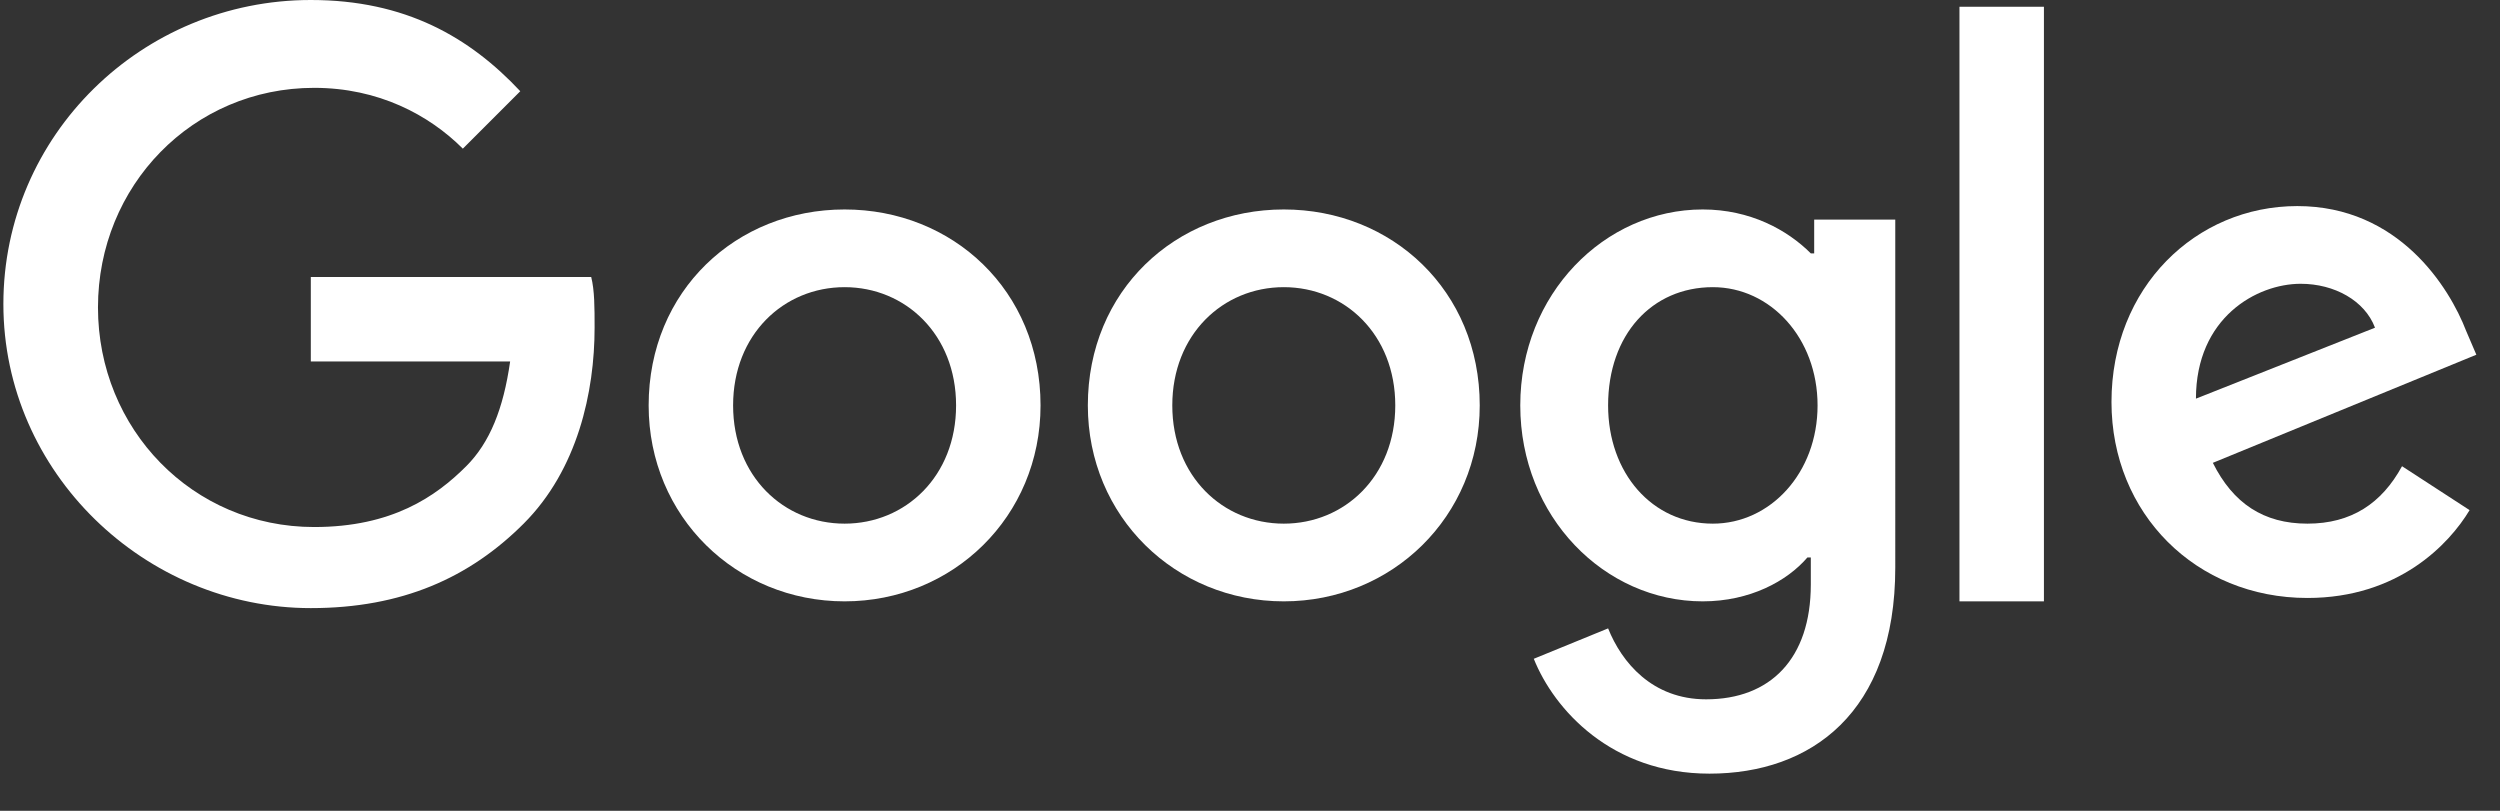
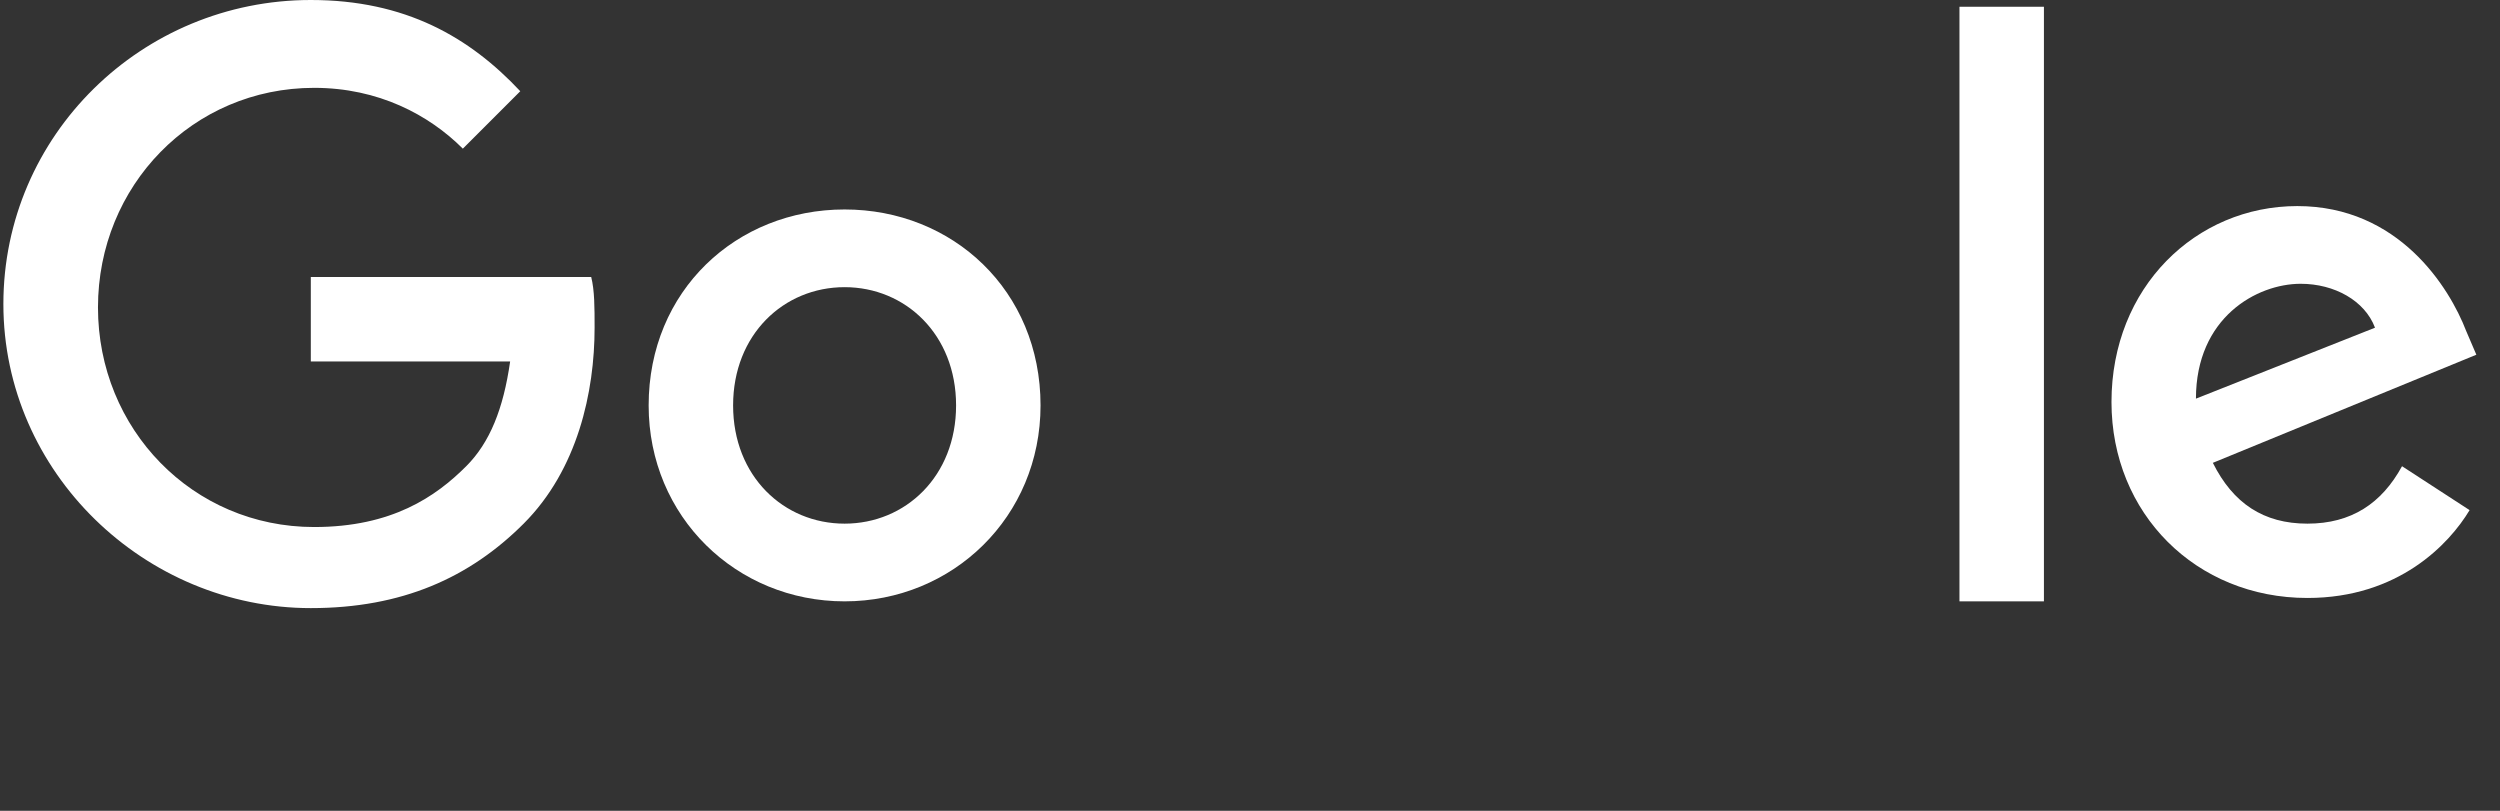
<svg xmlns="http://www.w3.org/2000/svg" version="1.1" id="Слой_1" x="0px" y="0px" viewBox="0 0 74 24" style="enable-background:new 0 0 74 24;" xml:space="preserve">
  <rect x="0" y="0" width="74" height="24" fill="#333333" stroke="none" />
  <style type="text/css">
	.st0{fill:#FFFFFF;}
</style>
  <path class="st0" d="M9.2,8.2v2.5h5.9c-0.2,1.4-0.6,2.4-1.3,3.1c-0.9,0.9-2.2,1.8-4.5,1.8c-3.6,0-6.4-2.9-6.4-6.5s2.8-6.5,6.4-6.5  c1.9,0,3.4,0.8,4.4,1.8l1.7-1.7C13.9,1.1,12,0,9.2,0c-5,0-9.1,4-9.1,9s4.2,9,9.1,9c2.7,0,4.7-0.9,6.3-2.5c1.6-1.6,2.1-3.9,2.1-5.8  c0-0.6,0-1.1-0.1-1.5H9.2z" />
  <path class="st0" d="M25,6.2c-3.2,0-5.8,2.4-5.8,5.8c0,3.3,2.6,5.8,5.8,5.8s5.8-2.5,5.8-5.8C30.8,8.6,28.2,6.2,25,6.2z M25,15.5  c-1.8,0-3.3-1.4-3.3-3.5c0-2.1,1.5-3.5,3.3-3.5s3.3,1.4,3.3,3.5C28.3,14.1,26.8,15.5,25,15.5z" />
-   <path class="st0" d="M53.6,7.5L53.6,7.5c-0.7-0.7-1.8-1.3-3.2-1.3C47.5,6.2,45,8.7,45,12c0,3.3,2.5,5.8,5.4,5.8  c1.4,0,2.5-0.6,3.1-1.3h0.1v0.8c0,2.2-1.2,3.4-3.1,3.4c-1.6,0-2.5-1.1-2.9-2.1l-2.2,0.9c0.6,1.5,2.3,3.4,5.2,3.4  c3,0,5.5-1.8,5.5-6.1V6.5h-2.4V7.5z M50.7,15.5c-1.8,0-3.1-1.5-3.1-3.5c0-2.1,1.3-3.5,3.1-3.5c1.7,0,3.1,1.5,3.1,3.5  C53.8,14,52.4,15.5,50.7,15.5z" />
-   <path class="st0" d="M38,6.2c-3.2,0-5.8,2.4-5.8,5.8c0,3.3,2.6,5.8,5.8,5.8s5.8-2.5,5.8-5.8C43.8,8.6,41.2,6.2,38,6.2z M38,15.5  c-1.8,0-3.3-1.4-3.3-3.5c0-2.1,1.5-3.5,3.3-3.5s3.3,1.4,3.3,3.5C41.3,14.1,39.8,15.5,38,15.5z" />
  <path class="st0" d="M58,0.2h2.5v17.6H58V0.2z" />
  <path class="st0" d="M68.3,15.5c-1.3,0-2.2-0.6-2.8-1.8l7.8-3.2l-0.3-0.7c-0.5-1.3-2-3.7-5-3.7c-3,0-5.5,2.4-5.5,5.8  c0,3.3,2.5,5.8,5.8,5.8c2.7,0,4.2-1.6,4.8-2.6l-2-1.3C70.5,14.9,69.6,15.5,68.3,15.5L68.3,15.5z M68.1,8.4c1,0,1.9,0.5,2.2,1.3  L65,11.8C65,9.4,66.8,8.4,68.1,8.4z" />
</svg>